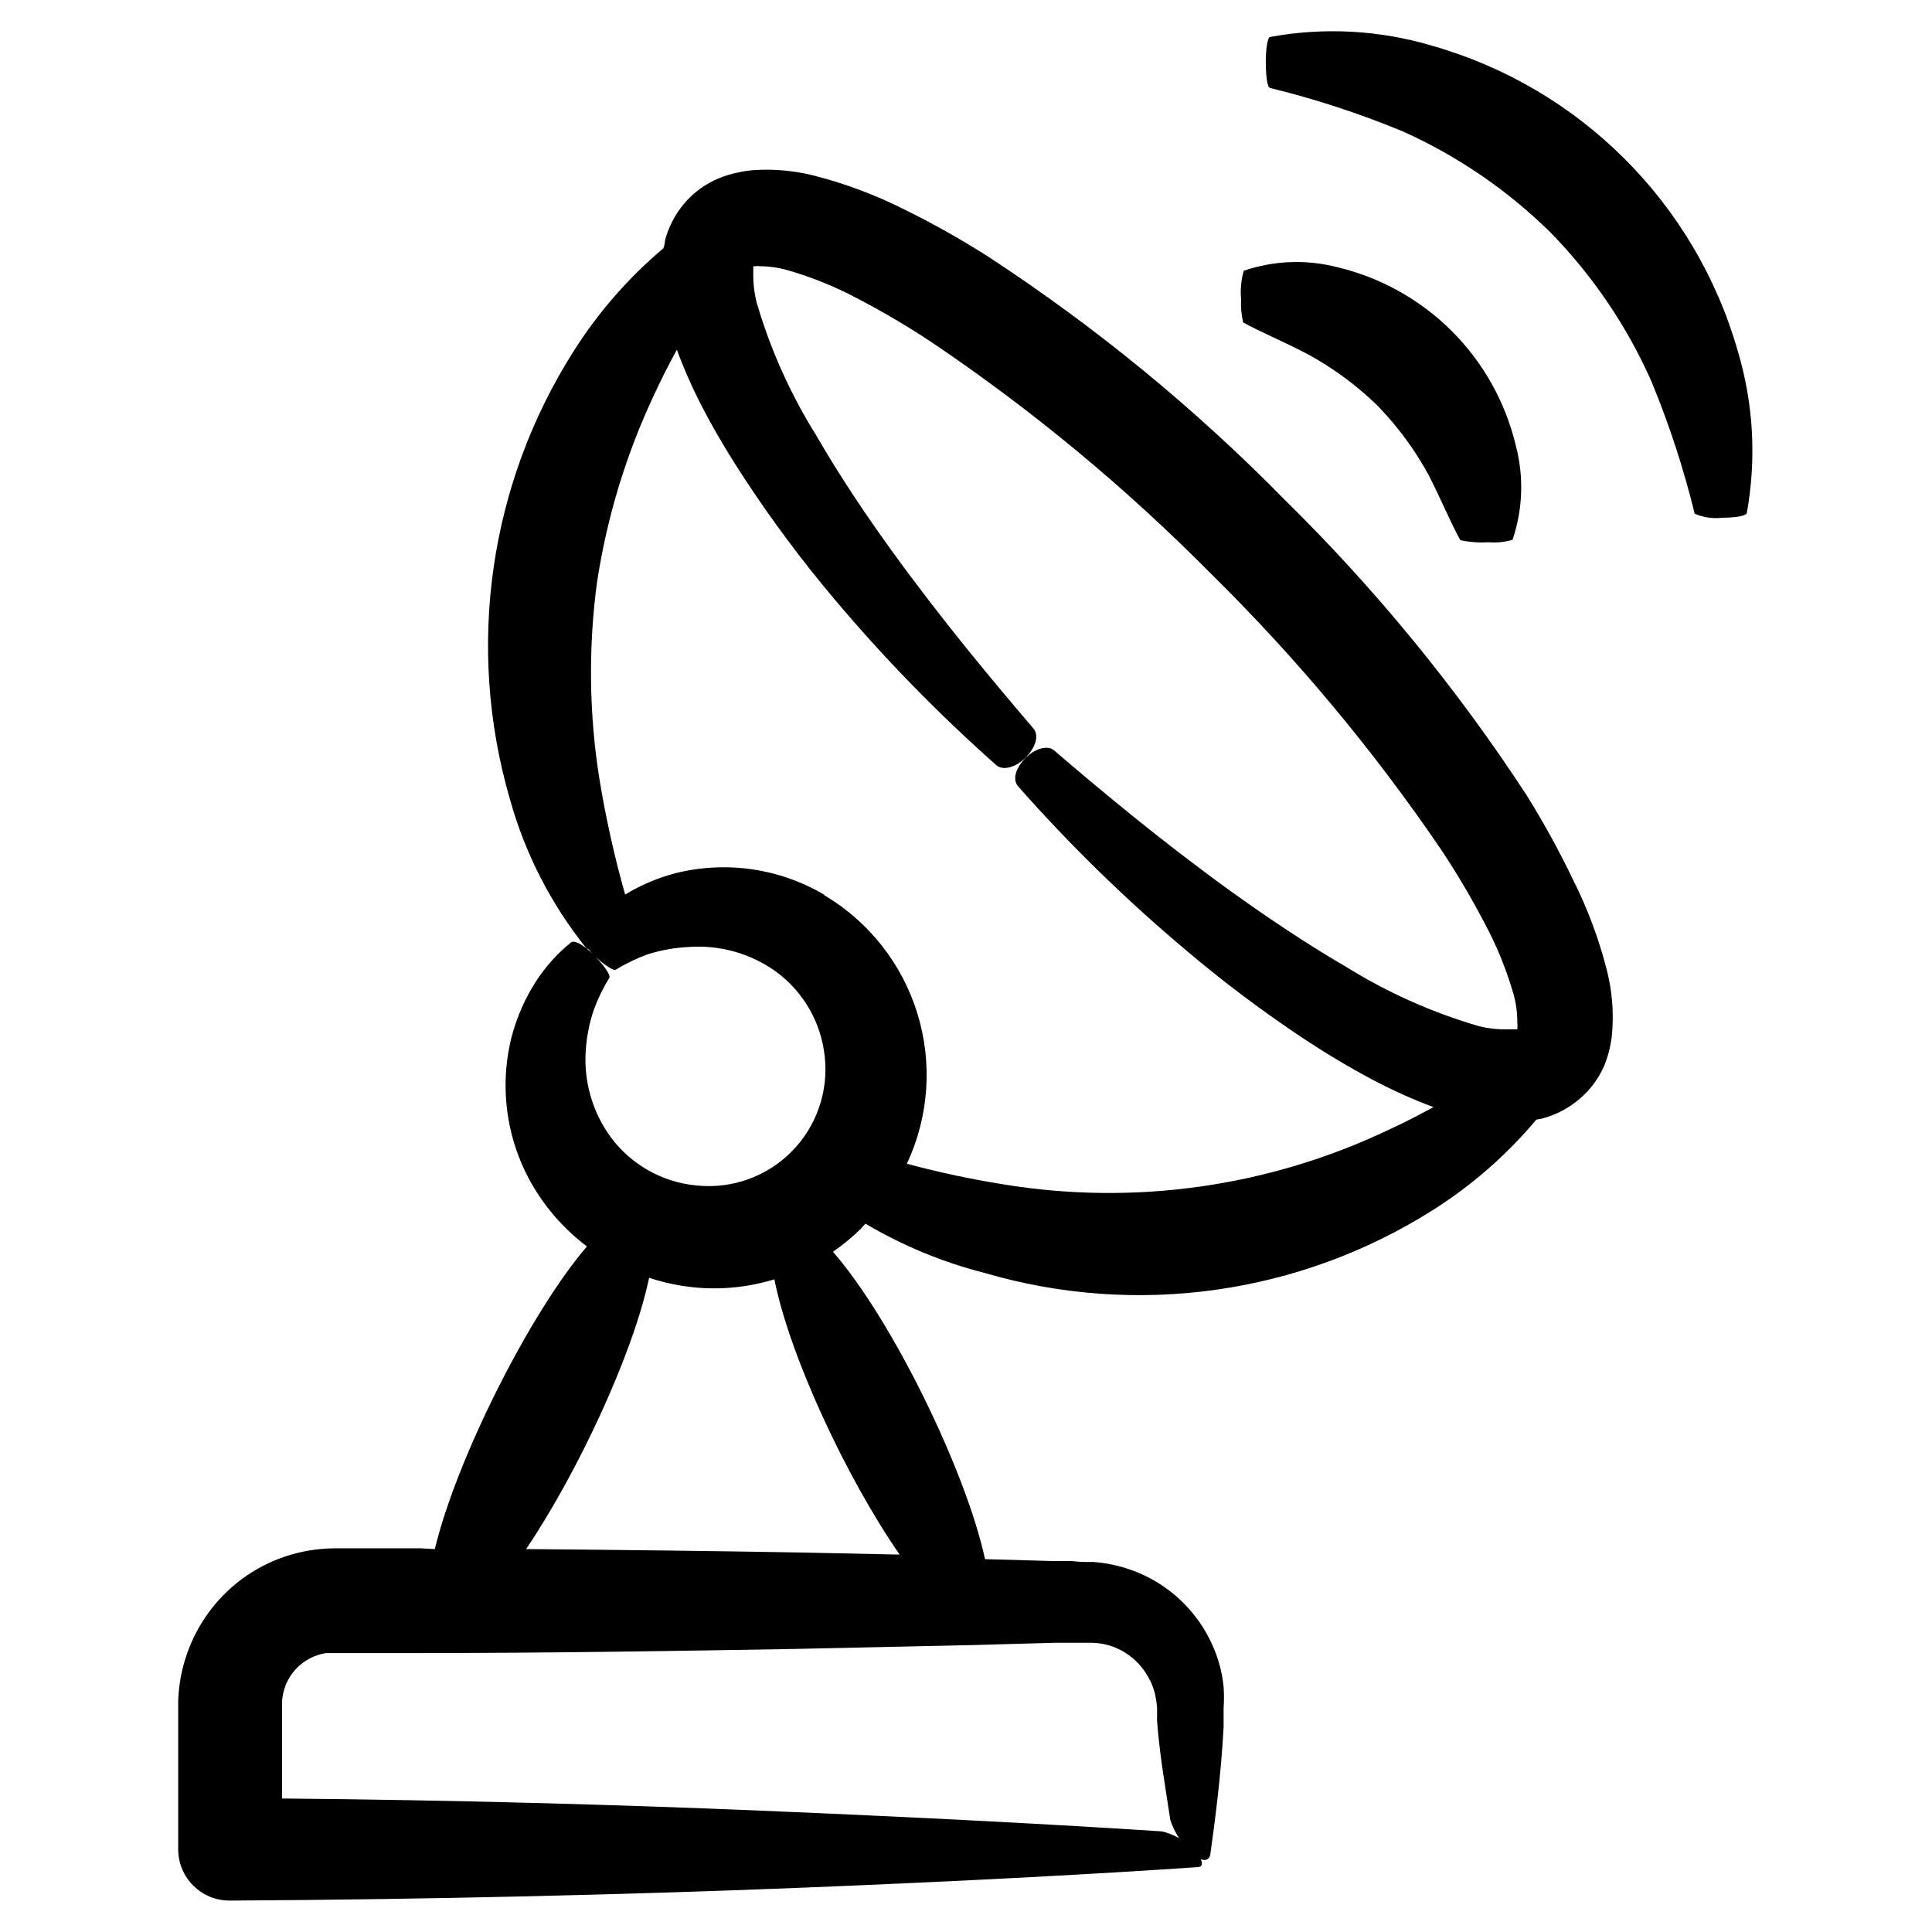
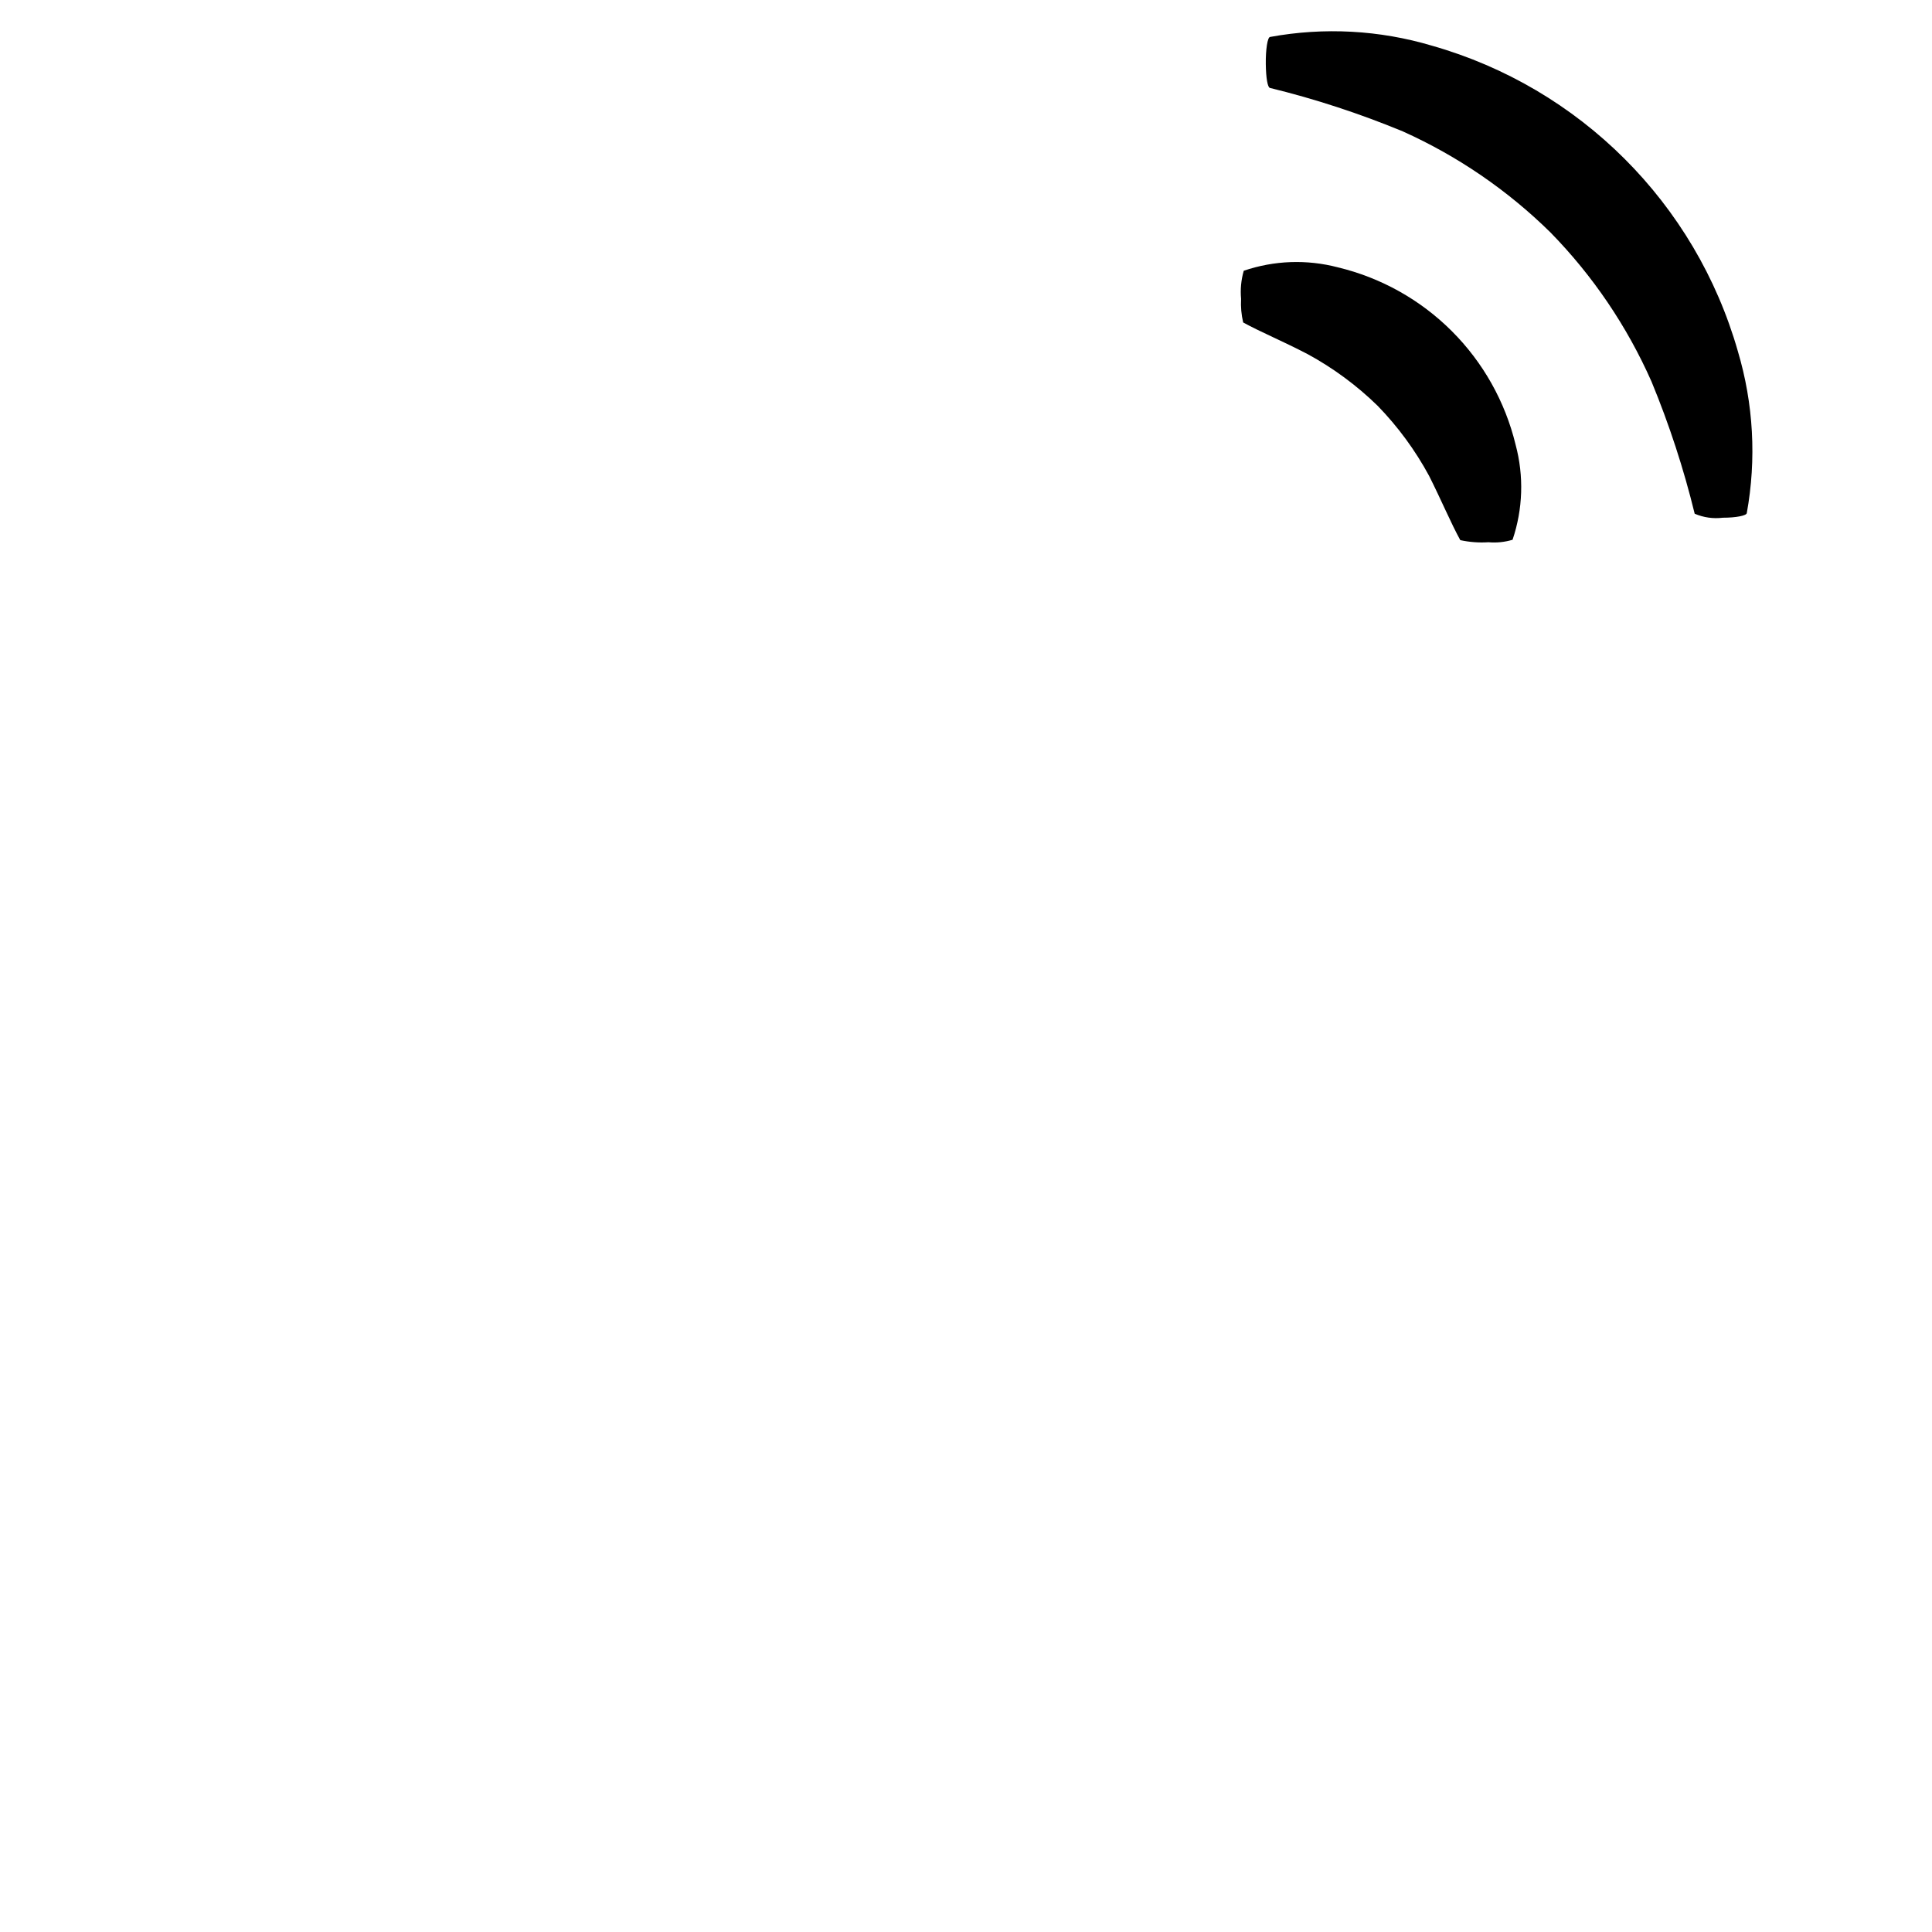
<svg xmlns="http://www.w3.org/2000/svg" fill="#000000" width="800px" height="800px" version="1.1" viewBox="144 144 512 512">
  <g>
    <path d="m472.9 223.21c-0.117 2.098 0.07 4.203 0.555 6.25 4.484 2.469 10.68 5.039 17.027 8.363l0.004-0.004c6.797 3.691 13.051 8.305 18.59 13.707 5.383 5.539 9.977 11.793 13.652 18.59 3.223 6.398 5.793 12.543 8.262 17.027 2.449 0.531 4.957 0.719 7.457 0.555 2.156 0.191 4.328-0.031 6.398-0.656 2.75-8.133 3.031-16.898 0.805-25.188-2.762-11.414-8.625-21.84-16.934-30.133-8.312-8.297-18.754-14.133-30.172-16.875-8.223-2.152-16.895-1.836-24.938 0.906-0.699 2.422-0.938 4.949-0.707 7.457z" />
    <path d="m554.92 205.63c11.207 11.461 20.266 24.84 26.75 39.5 4.695 11.363 8.52 23.066 11.438 35.012 2.348 1.008 4.922 1.375 7.457 1.059 3.527 0 6.246-0.555 6.348-1.211v0.004c2.598-14.297 1.785-29.004-2.367-42.926-11.203-39.191-41.859-69.809-81.066-80.961-13.906-4.141-28.598-4.934-42.871-2.32-0.707 0-1.211 3.375-1.16 7.203s0.504 6.098 1.059 6.297v0.004c12.031 2.941 23.82 6.801 35.266 11.535 14.539 6.539 27.793 15.617 39.148 26.805z" />
-     <path d="m255.46 554.32h-22.926c-1.684 0.023-3.367 0.141-5.039 0.352-13.262 1.699-24.891 9.691-31.234 21.461-3.137 5.797-4.863 12.254-5.039 18.844v39.195c0.055 7.496 6.16 13.531 13.656 13.504 54.211-0.301 106.36-1.613 150.64-3.375s80.961-3.777 105.8-5.492c2.066 0 1.359-2.469-1.461-5.039h-0.004c-2.18-2.203-4.941-3.742-7.961-4.434-26.852-1.762-63.832-3.727-106.25-5.492-38.594-1.613-81.668-2.82-126.91-3.223v-25.191c0.059-2.176 0.609-4.312 1.613-6.246 2.066-3.809 5.793-6.438 10.078-7.106h1.613 22.723c34.711 0 68.77-0.555 100.76-1.109l46.25-1.008 21.613-0.605h5.039 4.586l-0.008 0.004c2.062-0.012 4.113 0.348 6.047 1.059 3.82 1.449 7.023 4.172 9.07 7.707 1.023 1.691 1.738 3.551 2.113 5.492 0.207 0.98 0.34 1.973 0.406 2.973v3.527c0.707 9.27 2.266 17.887 3.527 26.301l-0.004-0.004c1.121 3.266 3.023 6.207 5.543 8.566 2.469 2.367 4.586 2.57 5.039 0.504 1.258-9.168 2.82-20.707 3.527-33.754v-5.039c0.133-1.879 0.133-3.766 0-5.644-0.387-4-1.461-7.902-3.176-11.539-3.664-7.922-9.992-14.305-17.883-18.035-4.199-1.984-8.723-3.18-13.352-3.527-2.672 0-3.777 0-5.691-0.25h-5.039l-18.086-0.504c-5.039-23.375-24.688-63.582-40.305-81.465h-0.004c2.664-1.824 5.16-3.879 7.457-6.148 0.402-0.402 0.754-0.906 1.16-1.309 9.879 5.863 20.551 10.273 31.688 13.098 40.148 11.746 83.41 5.652 118.75-16.727 10.297-6.519 19.523-14.594 27.355-23.93l1.613-0.301v-0.004c3.555-0.949 6.856-2.672 9.672-5.035 2.969-2.473 5.301-5.613 6.801-9.172 1.184-2.992 1.883-6.156 2.066-9.371 0.32-5.074-0.121-10.168-1.309-15.113-2.121-8.547-5.199-16.828-9.168-24.688-3.684-7.676-7.789-15.145-12.293-22.367-18.523-28.344-40.043-54.609-64.188-78.344-23.734-24.16-50-45.695-78.344-64.234-7.121-4.547-14.488-8.703-22.066-12.445-7.859-3.984-16.137-7.078-24.684-9.219-4.945-1.199-10.039-1.66-15.117-1.359-1.527 0.082-3.043 0.301-4.535 0.652-1.723 0.34-3.41 0.844-5.035 1.512-3.59 1.473-6.769 3.789-9.27 6.754-2.367 2.816-4.086 6.117-5.039 9.672 0 0.707-0.25 1.41-0.402 2.117-9.25 7.785-17.254 16.941-23.73 27.152-22.469 35.281-28.672 78.523-17.027 118.7 4.012 14.52 10.957 28.066 20.402 39.801h0.352c0.594 0.727 1.234 1.418 1.914 2.066 2.469 2.367 5.039 3.879 5.391 3.527 2.707-1.668 5.578-3.051 8.566-4.133 3.481-1.09 7.086-1.734 10.73-1.914 8.25-0.617 16.453 1.68 23.176 6.5 7.297 5.344 12 13.523 12.949 22.52 1.035 9.34-2.227 18.641-8.871 25.285-6.644 6.644-15.949 9.91-25.289 8.871-8.992-0.891-17.188-5.539-22.57-12.797-4.867-6.684-7.207-14.875-6.598-23.125 0.254-3.602 0.965-7.156 2.113-10.578 1.086-2.973 2.469-5.824 4.133-8.516 0.402-0.707-1.562-3.527-4.332-6.246-2.769-2.719-5.039-3.777-5.844-3.125-3.539 2.875-6.613 6.273-9.121 10.078-3.019 4.644-5.266 9.75-6.648 15.113-3.344 13.453-1.242 27.684 5.844 39.602 3.66 6.117 8.465 11.469 14.156 15.766-15.113 17.633-34.613 56.426-40.305 80.207zm107.06-173.16c-11.914-7.047-26.125-9.113-39.551-5.742-4.68 1.23-9.16 3.133-13.301 5.641-2.871-10.137-5.156-20.434-6.852-30.832-2.711-17.176-2.918-34.656-0.602-51.895 2.613-17.199 7.703-33.93 15.113-49.676 1.965-4.281 4.031-8.262 6.047-11.992l-0.004 0.004c2.004 5.422 4.359 10.707 7.055 15.82 3.477 6.648 7.203 12.746 11.035 18.59 7.144 10.855 14.914 21.285 23.273 31.234 13.328 15.879 27.809 30.746 43.328 44.488 1.812 1.562 5.441 0.504 8.062-2.367 2.621-2.871 3.125-5.742 1.762-7.356-10.629-12.445-23.781-28.113-37.484-47.004-6.801-9.422-13.754-19.699-20.152-30.781v-0.004c-6.785-10.871-12.059-22.617-15.668-34.914-0.66-2.516-0.984-5.109-0.957-7.707v-1.359-0.754h0.555v-0.004c0.367-0.055 0.742-0.055 1.109 0 2.523 0.012 5.031 0.371 7.457 1.059 6.551 1.891 12.887 4.477 18.891 7.707 6.644 3.473 13.102 7.293 19.348 11.438 26.551 17.914 51.273 38.398 73.809 61.16 22.734 22.375 43.223 46.93 61.16 73.305 4.148 6.246 7.965 12.703 11.438 19.348 3.234 6.004 5.82 12.34 7.707 18.891 0.691 2.496 1.031 5.074 1.008 7.66 0.062 0.551 0.062 1.109 0 1.66h-2.215c-2.644 0.09-5.289-0.18-7.859-0.805-12.285-3.566-24.031-8.789-34.914-15.516-11.082-6.449-21.363-13.402-30.781-20.152-18.895-13.652-34.613-26.852-47.055-37.484-1.715-1.461-5.289-0.402-7.859 2.418-2.57 2.82-2.973 5.594-1.613 7.152 13.719 15.539 28.57 30.039 44.434 43.379 9.945 8.43 20.375 16.27 31.238 23.477 5.793 3.828 11.941 7.559 18.539 11.035 5.129 2.711 10.43 5.086 15.871 7.106-3.777 2.066-7.758 4.133-12.043 6.098v-0.004c-31.668 15.043-67.172 20.07-101.77 14.41-8.672-1.371-17.266-3.207-25.746-5.492 5.852-12.484 6.836-26.703 2.766-39.875s-12.906-24.355-24.781-31.363zm-46.504 101.47c2.828 0.934 5.727 1.641 8.668 2.113 8.199 1.316 16.594 0.73 24.535-1.711 3.981 20.152 19.094 52.648 33.199 72.953l-26.148-0.555c-23.375-0.402-47.863-0.707-72.852-0.906 13.809-20.457 28.469-52.047 32.598-71.895z" />
  </g>
</svg>